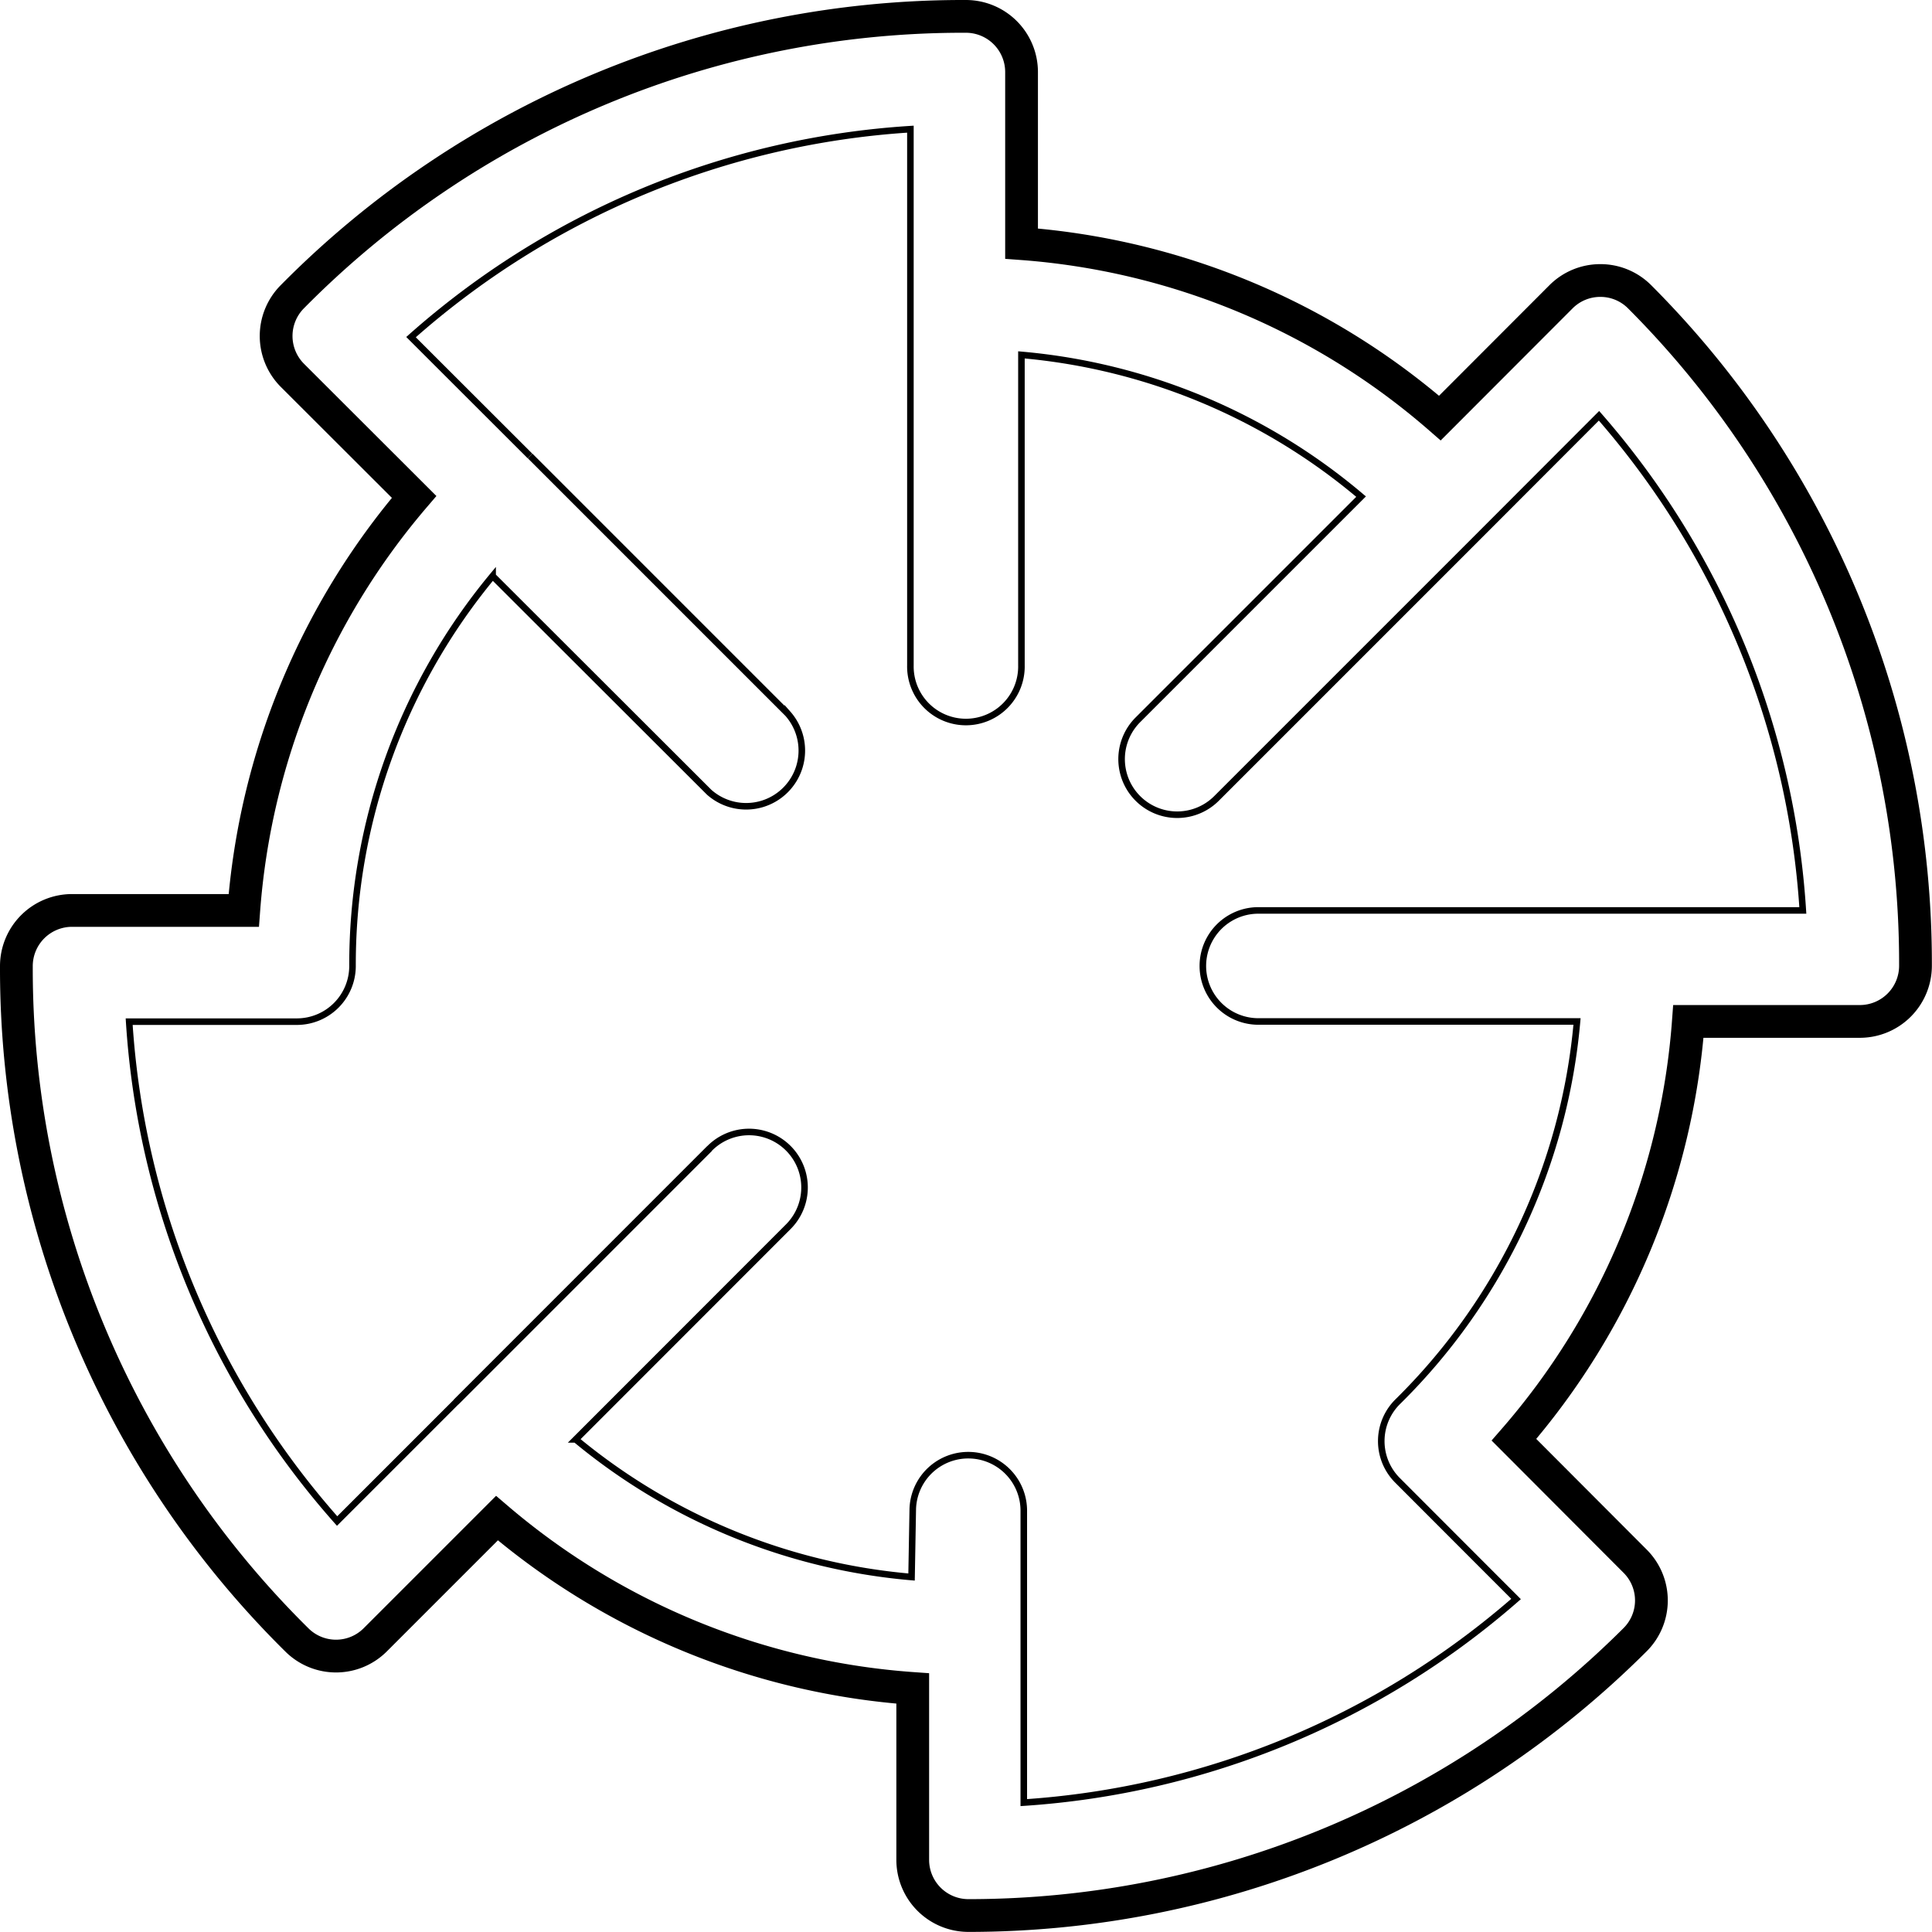
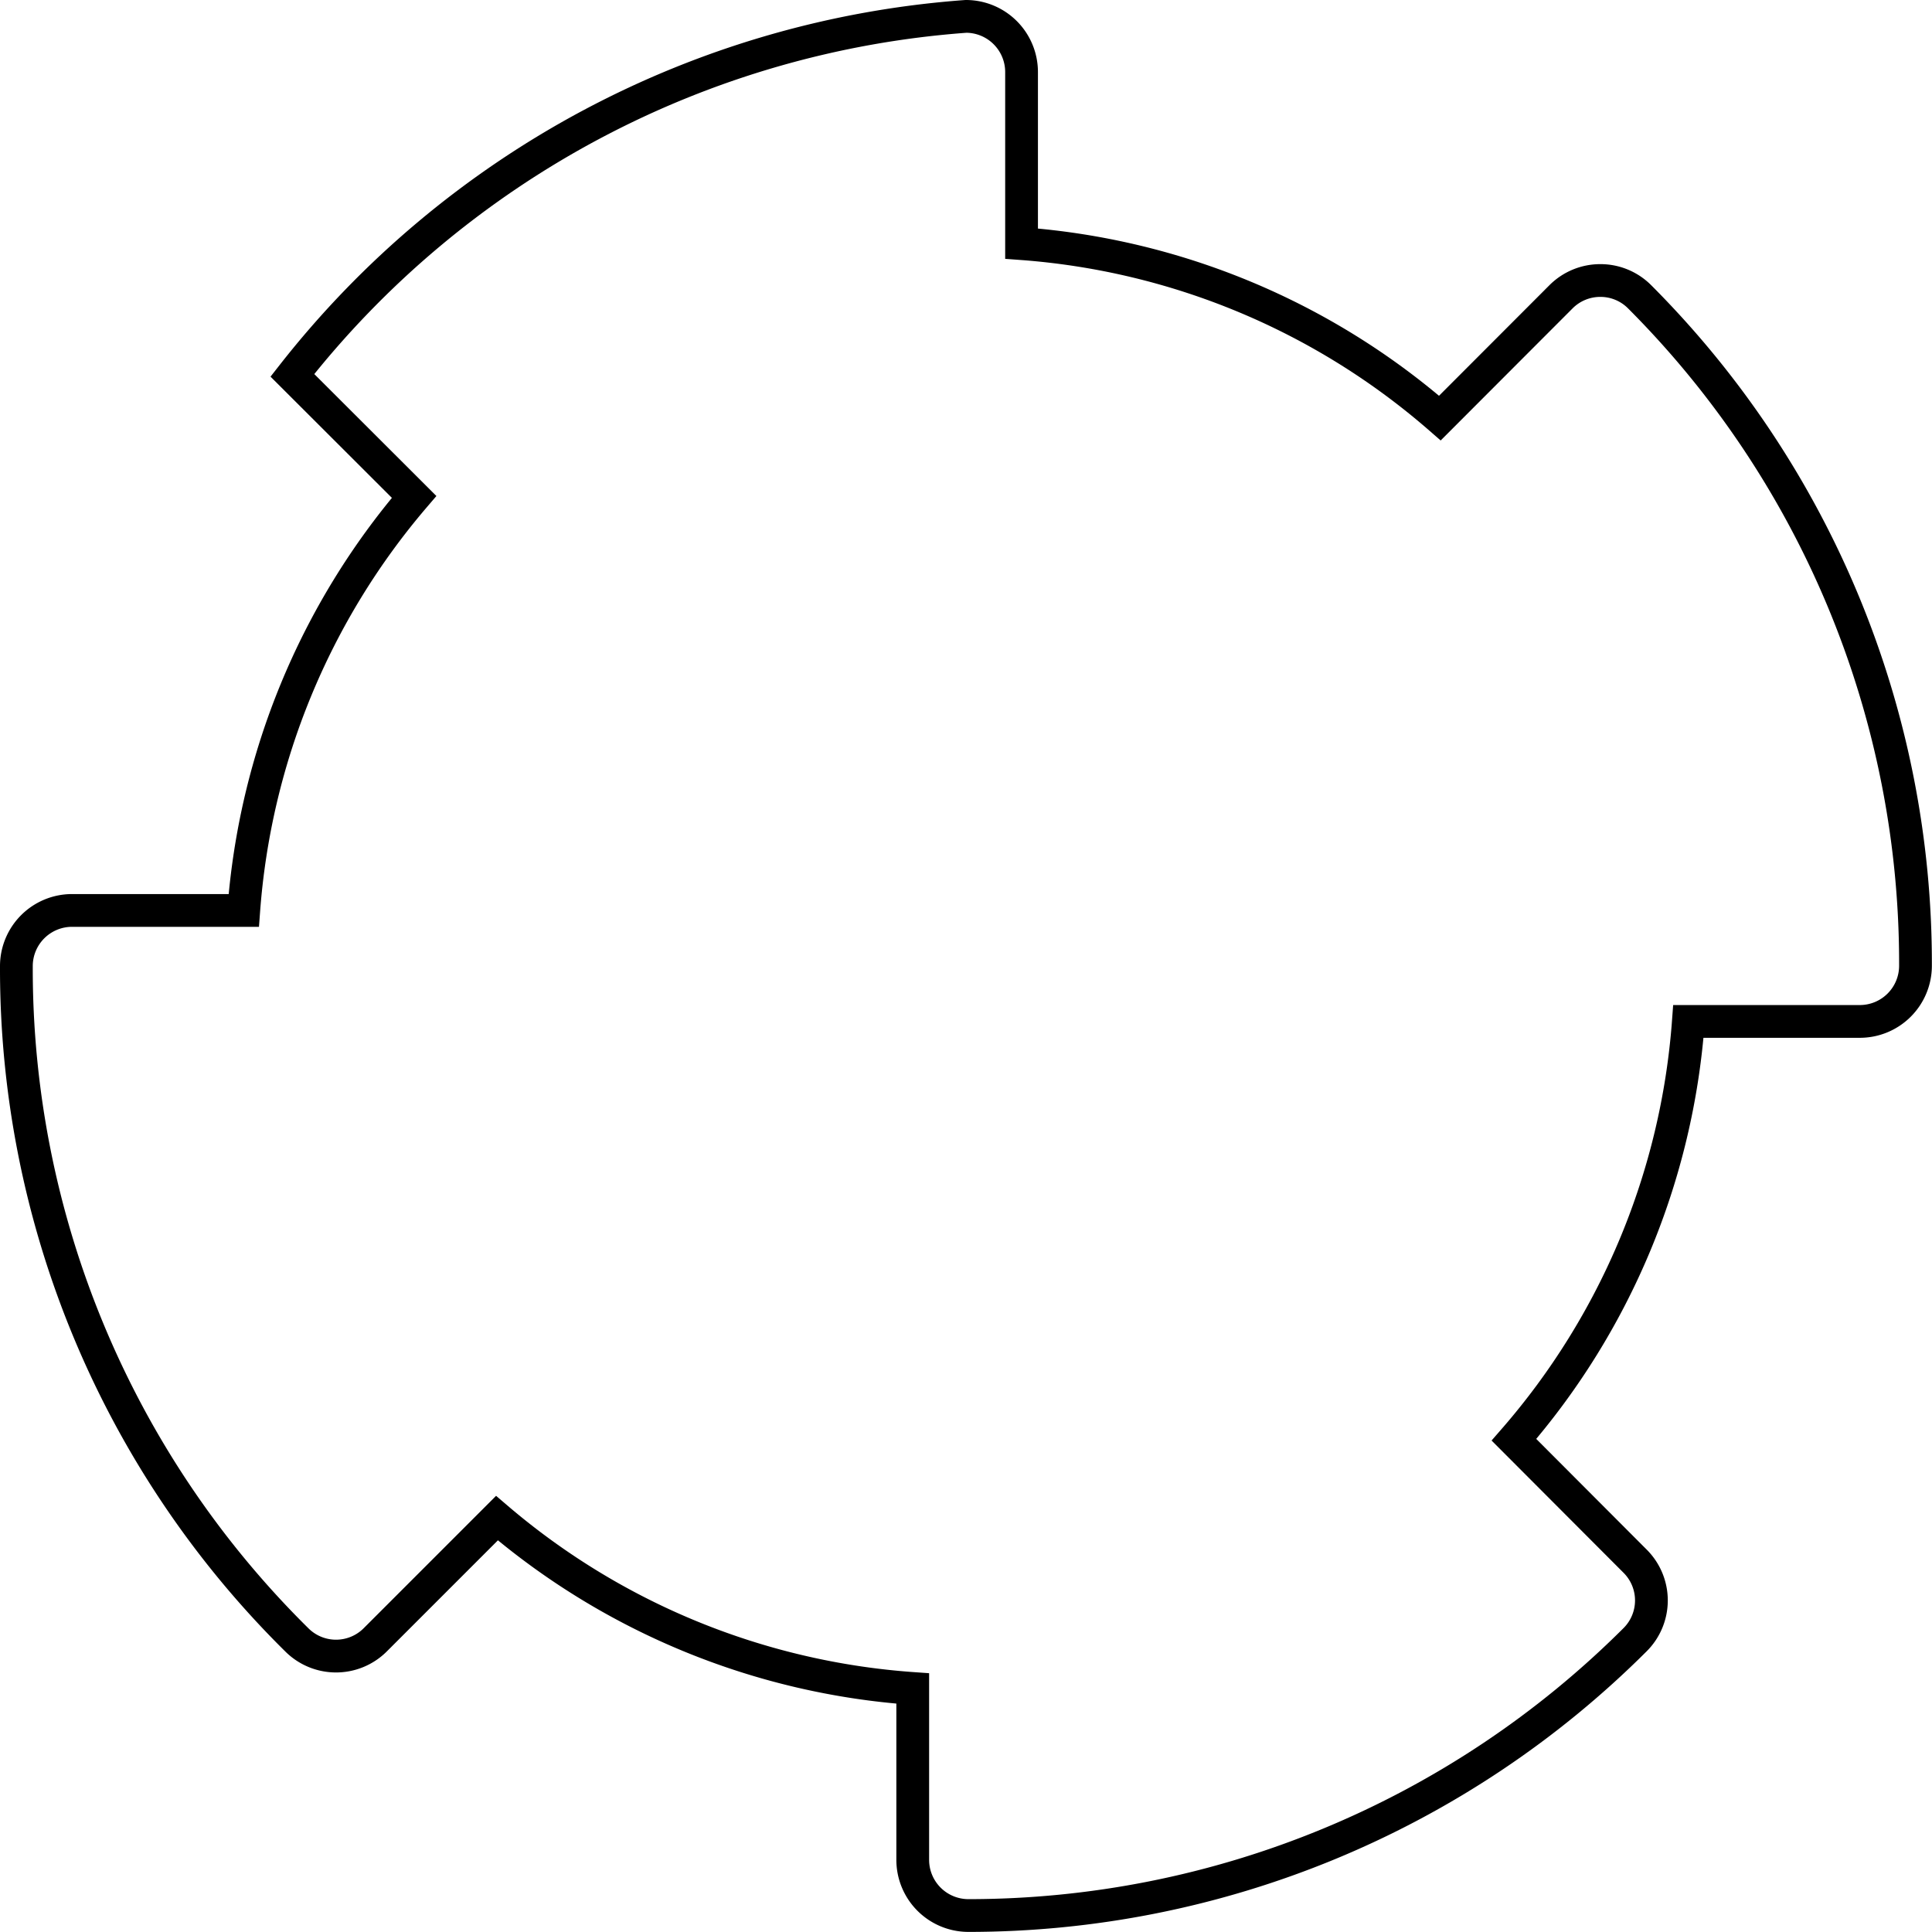
<svg xmlns="http://www.w3.org/2000/svg" viewBox="0 0 589.76 589.73">
  <defs>
    <style>.cls-1,.cls-2{fill:none;stroke:#000;stroke-miterlimit:10;}.cls-1{stroke-width:10px;}.cls-2{stroke-width:2px;}</style>
  </defs>
  <g id="Layer_2" data-name="Layer 2">
    <g id="Layer_1-2" data-name="Layer 1">
-       <path class="cls-1" d="M311.84,74.37a218.89,218.89,0,0,1,127.7,53.25l37-37.05a16.91,16.91,0,0,1,12-4.94h0a16.85,16.85,0,0,1,12,5,287.9,287.9,0,0,1,84.18,204.23,17,17,0,0,1-16.94,16.94H515.39a218.9,218.9,0,0,1-53.24,127.7l37,37.08a16.92,16.92,0,0,1-.07,24,288,288,0,0,1-203.51,84.15h0a17,17,0,0,1-16.95-16.94V515.42a219.14,219.14,0,0,1-126.92-52l-37.18,37.18a16.93,16.93,0,0,1-23.89,0A287.91,287.91,0,0,1,5,294.87a17,17,0,0,1,17-16.95H74.41a219.19,219.19,0,0,1,52-126.24L89.25,114.57a17,17,0,0,1-.07-23.93A287.75,287.75,0,0,1,294.9,5a17,17,0,0,1,16.94,17Z" />
-       <path class="cls-2" d="M139.21,428l0,0,77.44-77.47a16.94,16.94,0,1,1,24,23.92l-64.9,64.94A185.39,185.39,0,0,0,278.26,481.4l.37-20.78a16.95,16.95,0,0,1,33.89.31v89.33a253.78,253.78,0,0,0,150.27-62.15L426.6,451.88a16.92,16.92,0,0,1,.07-24A185.82,185.82,0,0,0,481.4,311.81H383.72a16.95,16.95,0,0,1,0-33.89H550.33a253.7,253.7,0,0,0-62.22-151L451.88,163.2l-80.53,80.53a16.94,16.94,0,0,1-24-24l68.13-68.13a185.38,185.38,0,0,0-103.68-43.27v94.71a16.95,16.95,0,1,1-33.89,0V39.43a253.67,253.67,0,0,0-152.44,63.48l36.3,36.26" />
-       <path class="cls-2" d="M161.81,139.17l78.66,78.66a17,17,0,0,1-24,24l-66.09-66a185.79,185.79,0,0,0-42.77,119.1,17,17,0,0,1-16.94,16.94H39.43a253.82,253.82,0,0,0,63.48,152.44l36.3-36.3,77.4-77.4" />
+       <path class="cls-1" d="M311.84,74.37a218.89,218.89,0,0,1,127.7,53.25l37-37.05a16.91,16.91,0,0,1,12-4.94h0a16.85,16.85,0,0,1,12,5,287.9,287.9,0,0,1,84.18,204.23,17,17,0,0,1-16.94,16.94H515.39a218.9,218.9,0,0,1-53.24,127.7l37,37.08a16.92,16.92,0,0,1-.07,24,288,288,0,0,1-203.51,84.15h0a17,17,0,0,1-16.95-16.94V515.42a219.14,219.14,0,0,1-126.92-52l-37.18,37.18a16.93,16.93,0,0,1-23.89,0A287.91,287.91,0,0,1,5,294.87a17,17,0,0,1,17-16.95H74.41a219.19,219.19,0,0,1,52-126.24L89.25,114.57A287.75,287.75,0,0,1,294.9,5a17,17,0,0,1,16.94,17Z" />
    </g>
  </g>
</svg>